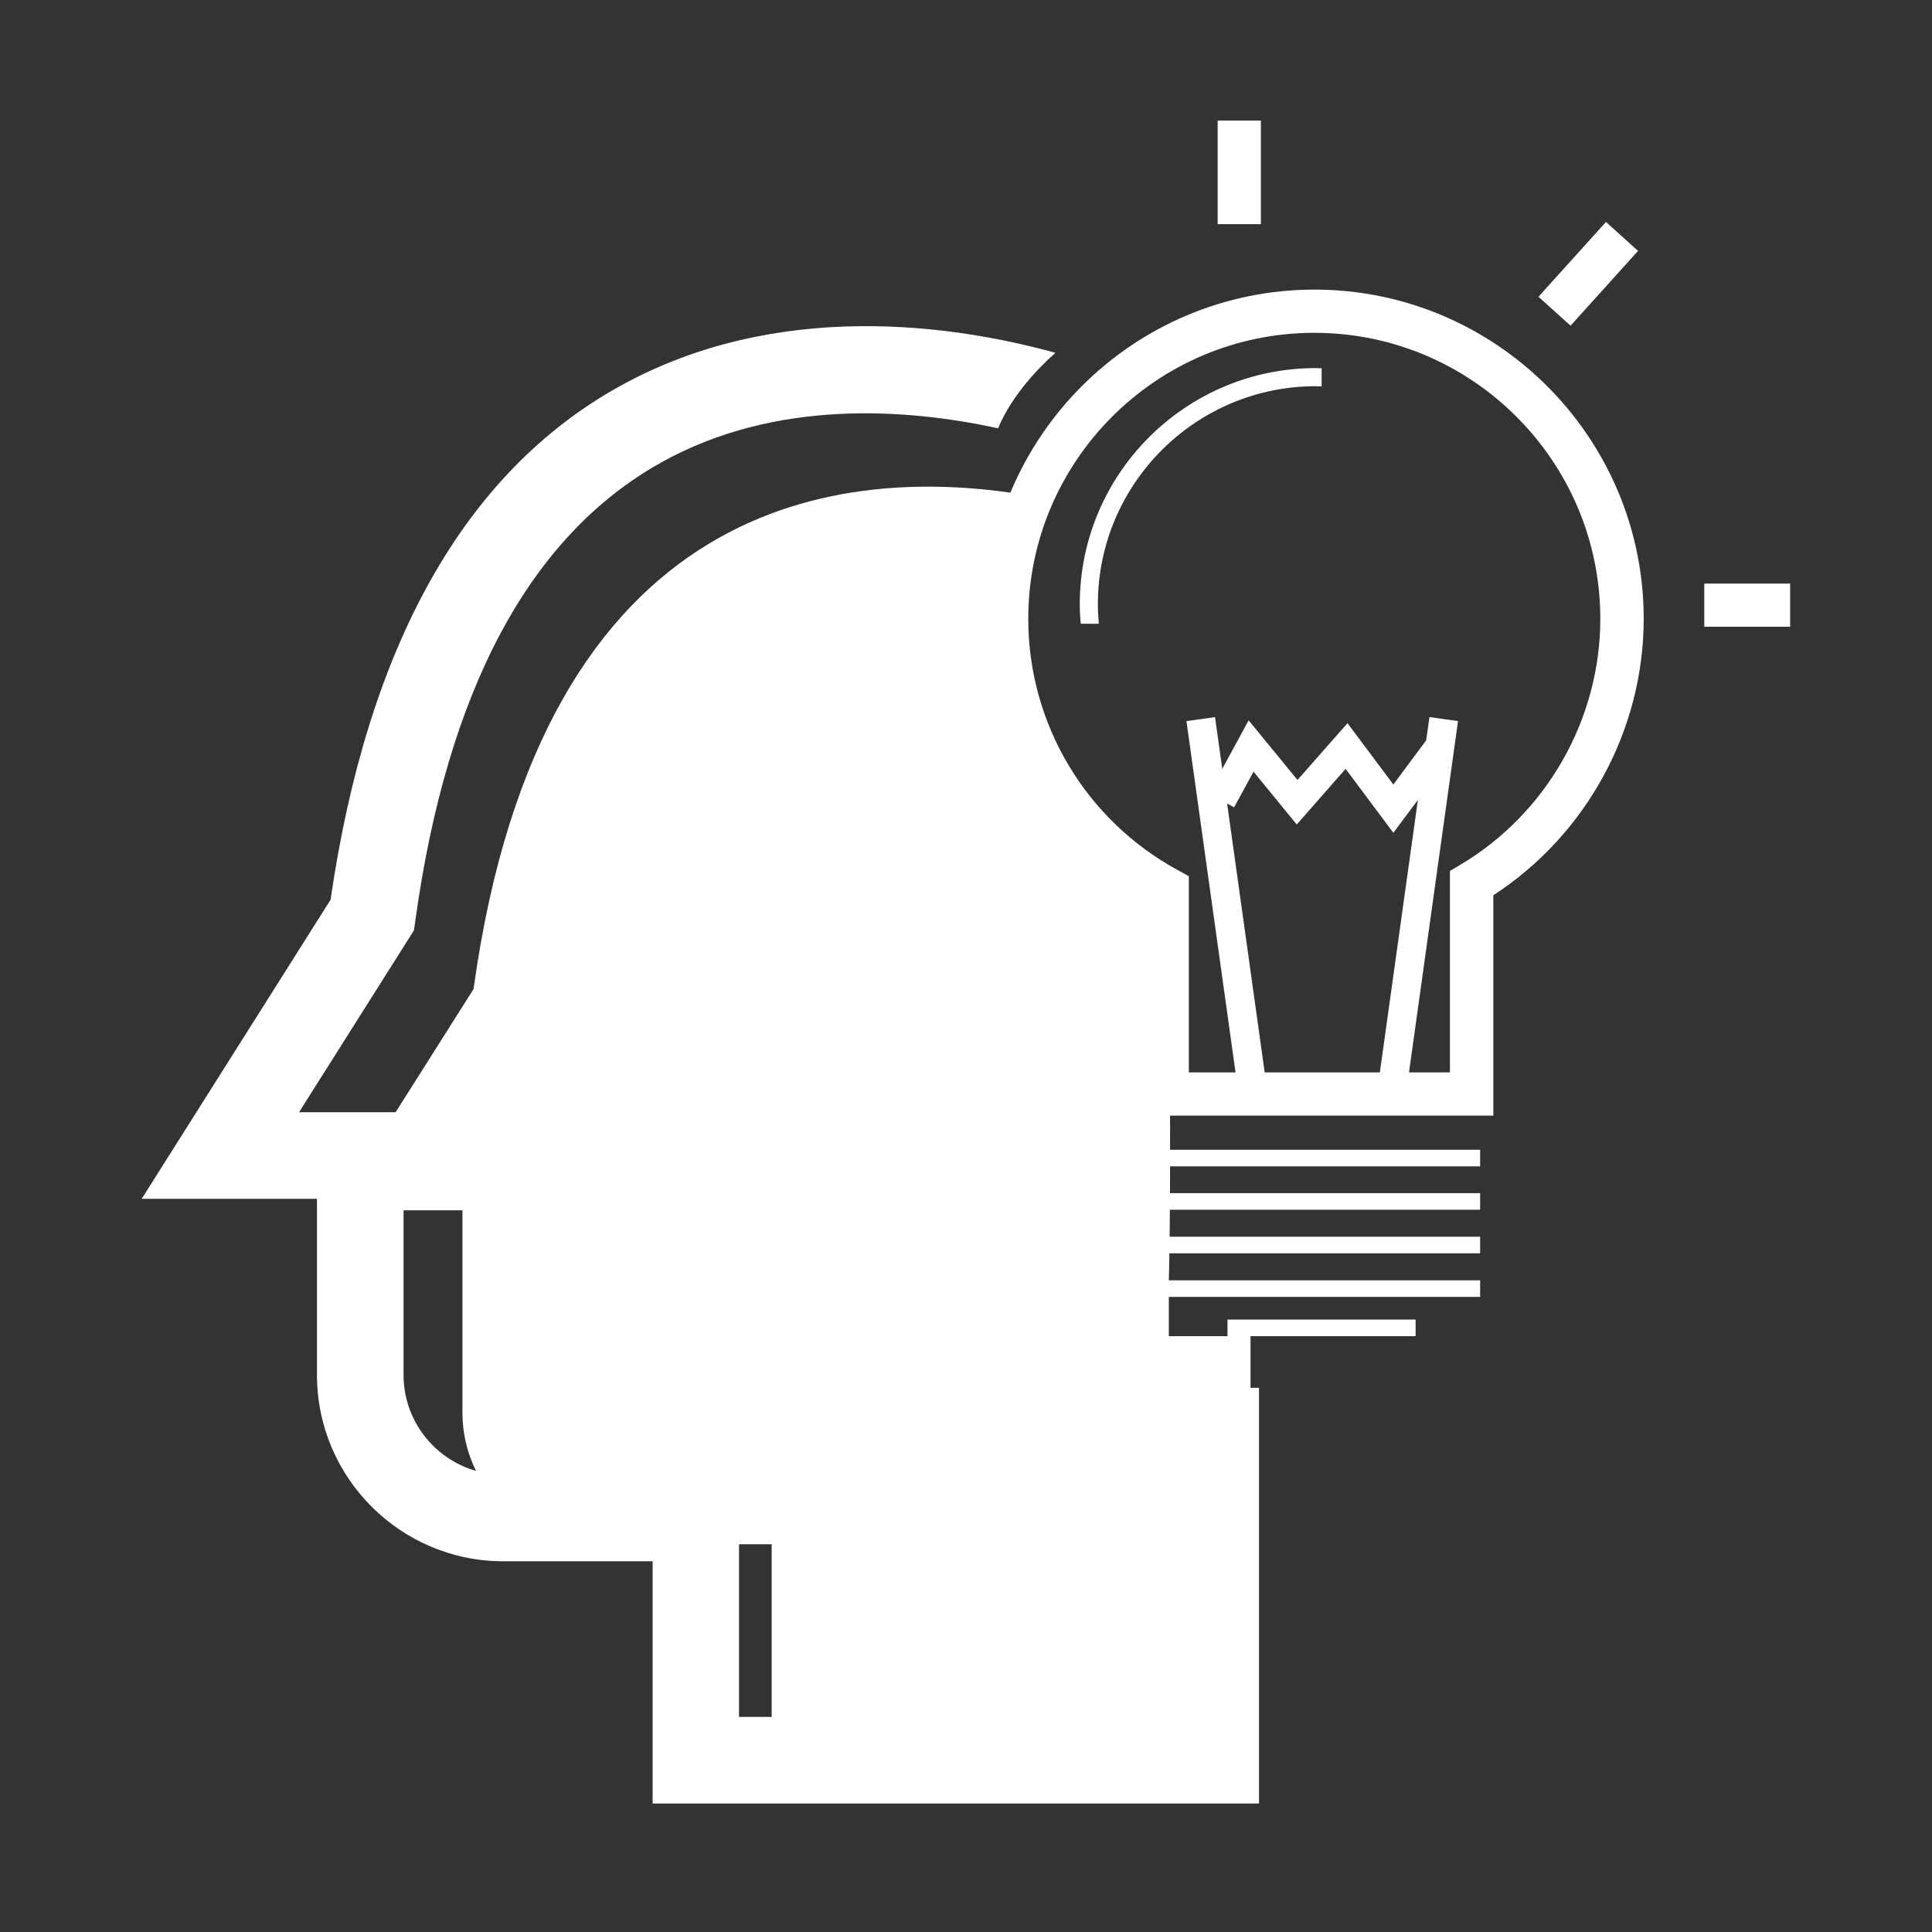
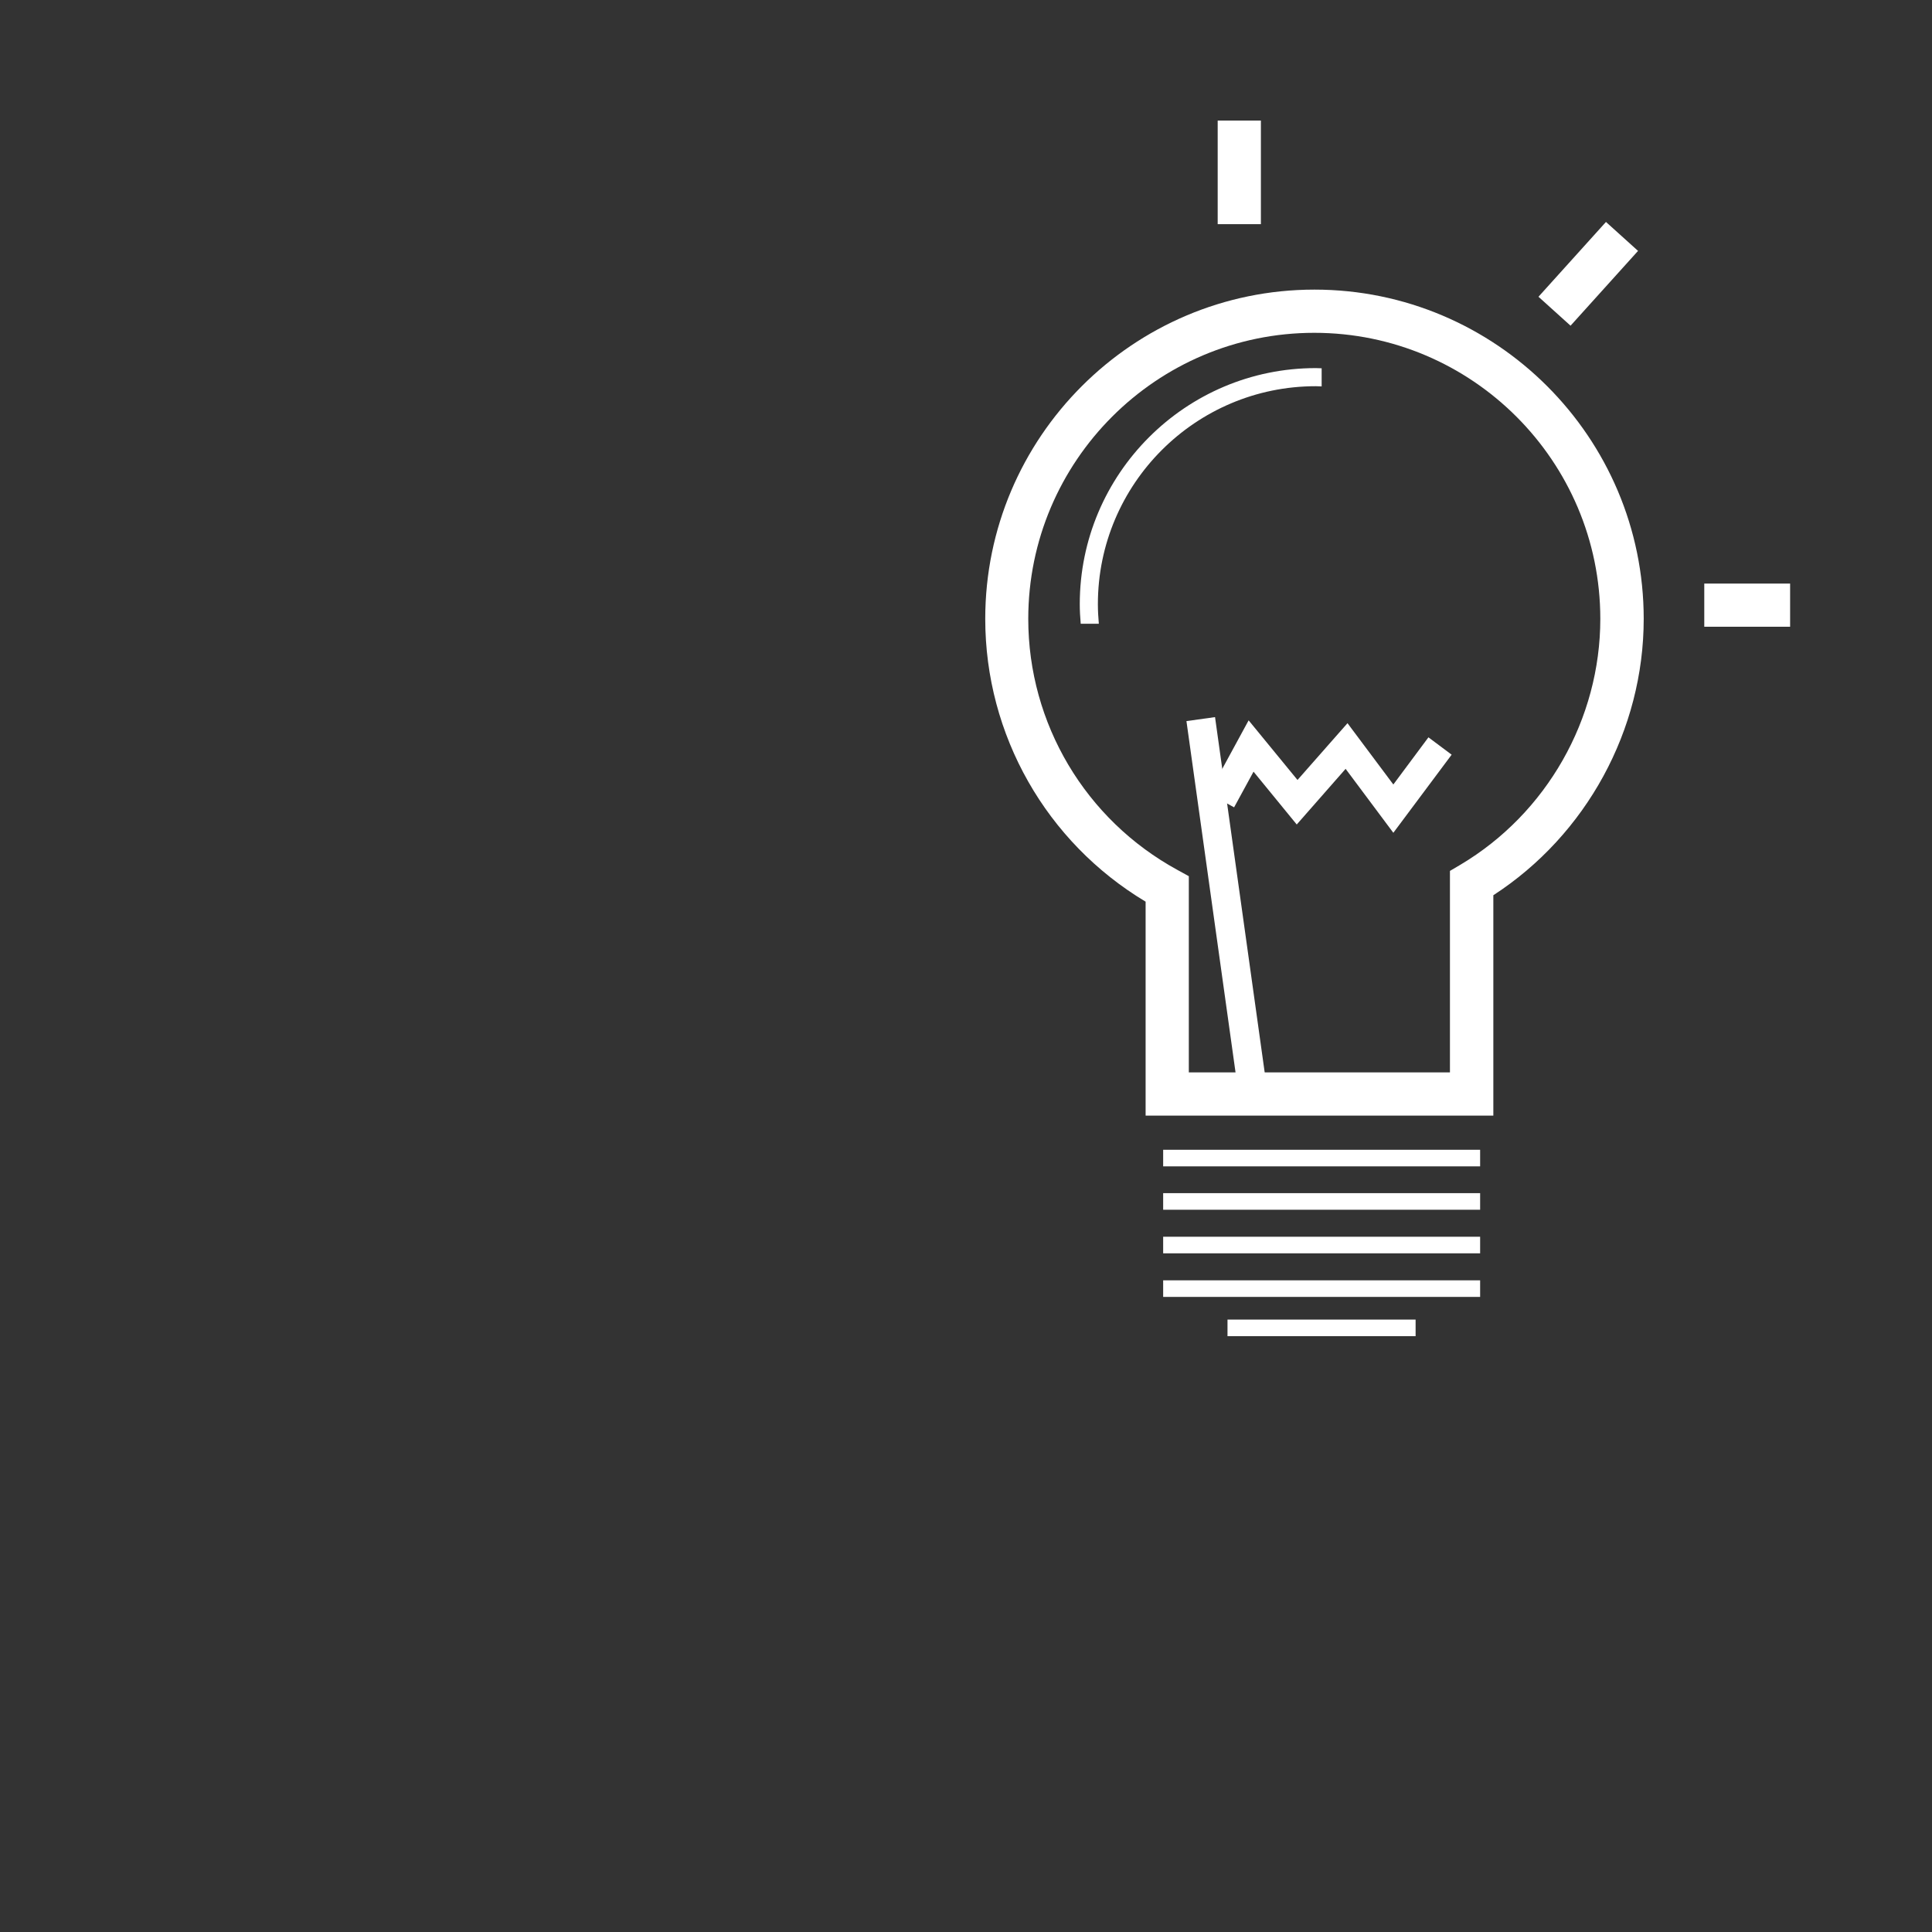
<svg xmlns="http://www.w3.org/2000/svg" t="1717207014442" class="icon" viewBox="0 0 1024 1024" version="1.1" p-id="6363" width="200" height="200">
  <rect x="0" y="0" width="1024" height="1024" fill="#333333" stroke="none" />
-   <path d="M619.5 708.2V683h-0.2s0.1-1.3 0.2-4.4c0.4-13.7 1.4-63.6-0.2-201.9-13.7-11.5-27.4 7.6-74.1-76.5-11-53.4-8.8-99.9-1.4-137.8-95.5-16-256.5-1.7-292.8 261.8l-74.2 117.3h68.3v107.2c0 38.5 31.2 69.8 69.8 69.8H409v118.3h253.8V708.2h-43.3z" fill="#ffffff" p-id="6364" />
  <path d="M791.5 591.3H607.2V477.9c-52.6-31.5-85-88.3-85-149.9 0-96.2 78.3-174.5 174.5-174.5S871.2 231.8 871.2 328c0 58.9-30.4 114.5-79.7 146.5v116.8z m-161.4-22.9h138.4V461.6l5.6-3.3c45.7-27.2 74.1-77.2 74.1-130.3 0-83.6-68-151.6-151.6-151.6S545 244.4 545 328c0 55.5 30.3 106.5 79.1 133.1l6 3.3v104zM616.5 609.4h168v8.8h-168zM616.5 632.4h168v8.8h-168zM616.5 655.5h168v8.8h-168zM616.5 678.6h168v8.8h-168zM650.6 699.4h99.7v8.8h-99.7z" fill="#ffffff" p-id="6365" />
  <path d="M582.4 330.6c-0.3-3.4-0.5-6.9-0.5-10.4 0-63.7 51.8-115.5 115.5-115.5 1 0 2.1 0.1 3.1 0.1v-9.6c-1 0-2.1-0.1-3.1-0.1-69 0-125.1 56.1-125.1 125.1 0 3.5 0.2 6.9 0.5 10.4h9.6zM628.841 382.2l15.153-2.118 26.697 191.048-15.153 2.117z" fill="#ffffff" p-id="6366" />
-   <path d="M730.972 571.123l26.659-191.048 15.153 2.114-26.659 191.049z" fill="#ffffff" p-id="6367" />
  <path d="M738.5 441.4l-25.3-33.9-25.9 29.5-22.9-28-10.3 18.9-13.4-7.3 21.1-38.8 25.9 31.6 26.5-30.1 24.3 32.5 18.6-25 12.3 9.2z" fill="#ffffff" p-id="6368" />
  <path d="M645.4 63.9h22.9v54.9h-22.9zM815.421 157.286l35.773-39.65 17.003 15.34-35.772 39.65zM903.3 309.3h45.5v22.9h-45.5z" fill="#ffffff" p-id="6369" />
-   <path d="M621.3 910H391.7V781.6h-125c-29.1 0-52.8-23.7-52.8-52.8V589.5h-55.4l60.9-96.4 0.7-4.9c16.9-122.4 60.7-204.2 130.2-243C411.4 211 481.6 216.7 529 227c7.6-18.2 22.5-33 30.4-40-53.3-14.7-147.2-28.9-231.3 17.9-81.9 45.6-133.3 137.1-152.9 272L75.1 635.4H168v93.4c0 54.4 44.3 98.7 98.7 98.7h79.2v128.4h321.4V735.6h-45.9V910z" fill="#ffffff" p-id="6370" />
</svg>